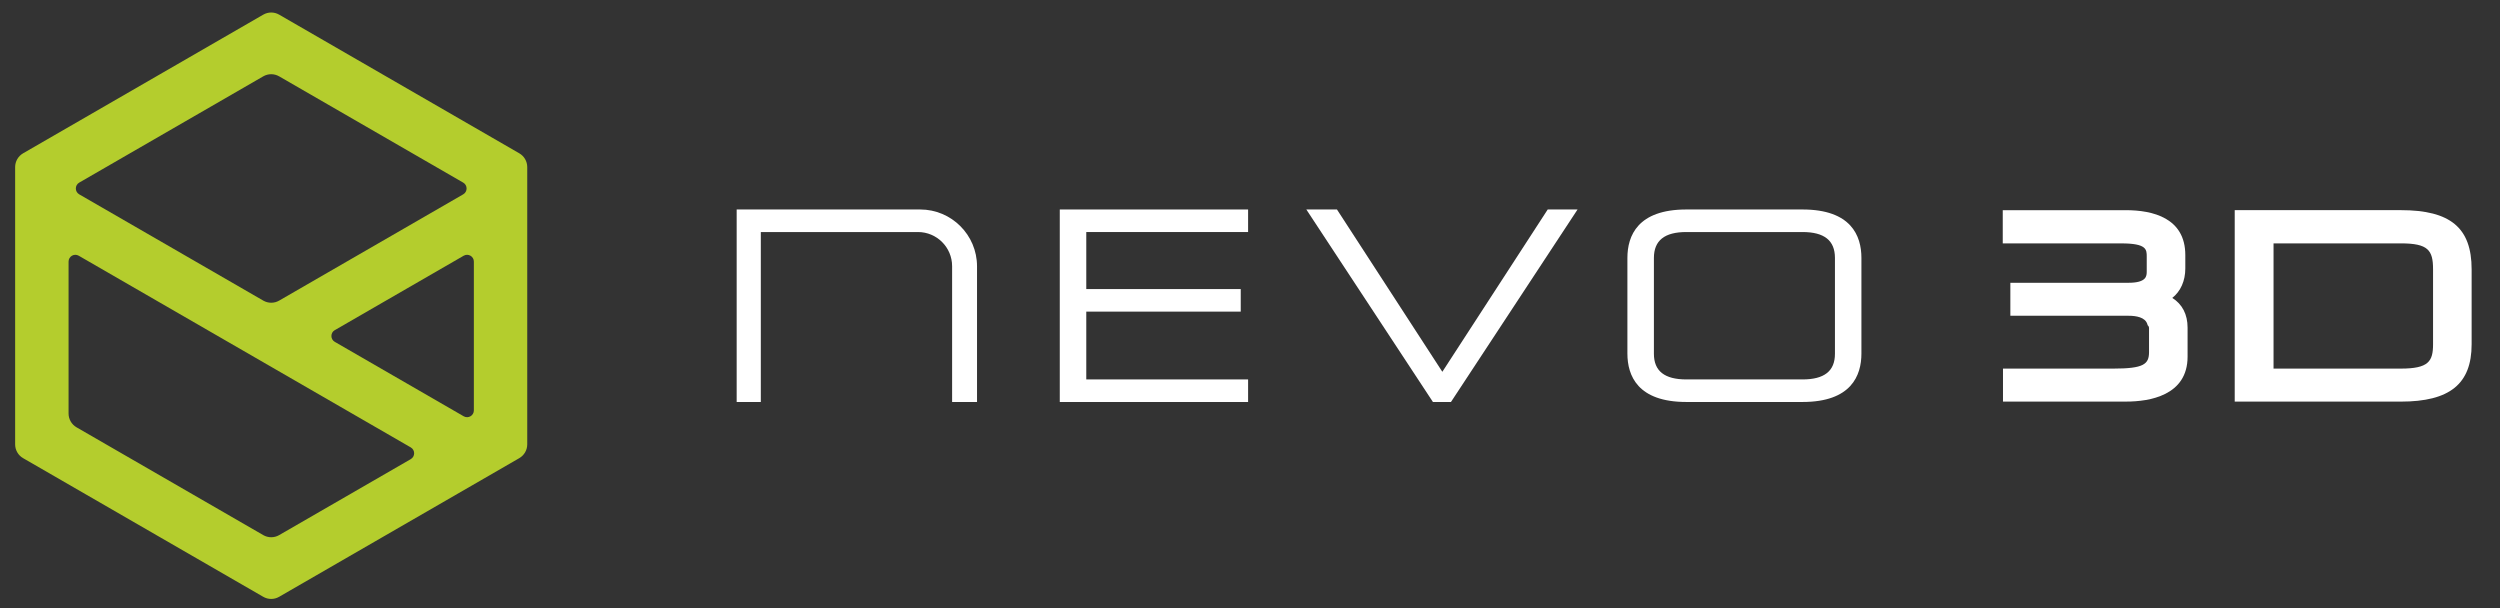
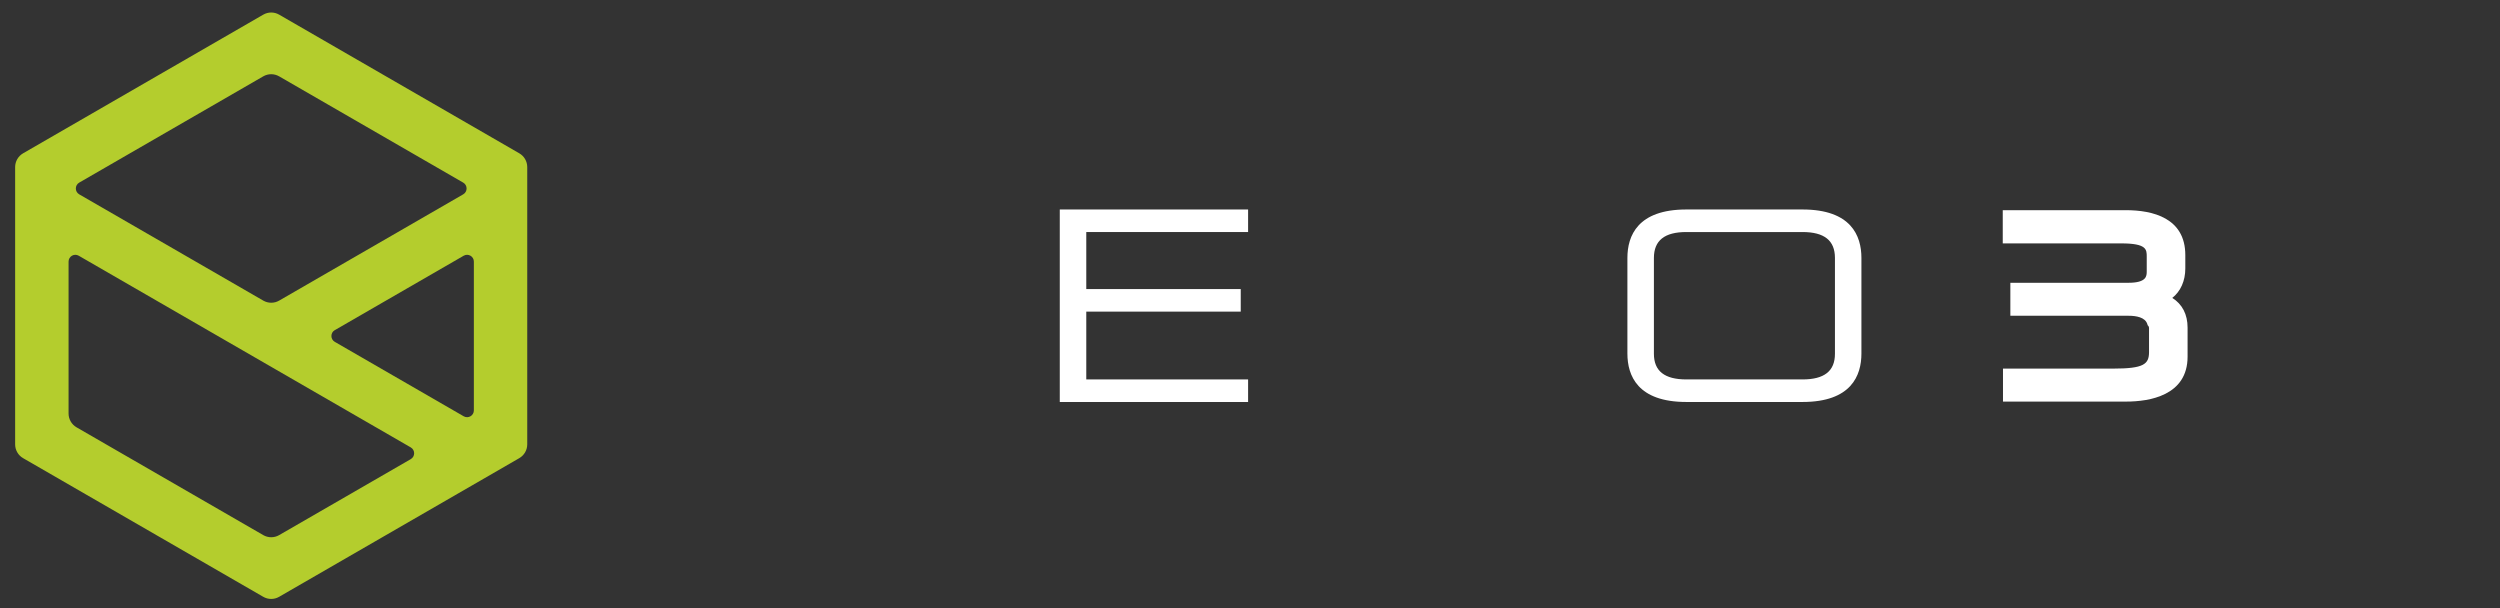
<svg xmlns="http://www.w3.org/2000/svg" id="Ebene_1" data-name="Ebene 1" viewBox="0 0 1018.71 247.83">
  <rect x="0" y="0" width="1018.71" height="247.83" fill="#333333" stroke="none" />
  <defs>
    <style>
      .cls-1 {
        fill: #b4cd2d;
      }

      .cls-2 {
        fill: #fff;
      }
    </style>
  </defs>
  <polygon class="cls-2" points="431.84 163.81 508.58 163.81 508.58 154.61 442.64 154.61 442.64 126.98 505.58 126.98 505.58 117.79 442.64 117.79 442.64 94.55 508.58 94.55 508.58 85.36 431.84 85.36 431.84 163.81" />
-   <polygon class="cls-2" points="587.73 151.5 544.79 85.36 532.31 85.36 583.9 163.81 591.24 163.81 642.83 85.36 630.67 85.36 587.73 151.5" />
  <path class="cls-2" d="M734.48,85.36h-47.31c-19.86,0-24.03,10.74-24.03,19.74v38.96c0,9.01,4.17,19.74,24.03,19.74h47.31c19.86,0,24.02-10.74,24.02-19.74v-38.96c0-9.01-4.17-19.74-24.02-19.74ZM673.94,105.1c0-7.1,4.33-10.55,13.23-10.55h47.31c8.9,0,13.23,3.45,13.23,10.55v39.07c0,7.03-4.33,10.44-13.23,10.44h-47.31c-8.9,0-13.23-3.42-13.23-10.44v-39.07Z" />
-   <path class="cls-2" d="M374.96,85.36h-74.78v78.45h9.84v-69.26h64.04c7.67,0,13.91,6.24,13.91,13.91v55.34h10.15v-55.29c0-12.77-10.39-23.15-23.15-23.15Z" />
  <path class="cls-2" d="M885.17,121.4c3.37-2.65,5.31-6.94,5.31-11.97v-5.48c0-15.13-13.22-18.31-24.31-18.31h-50.08v13.54h48.32c10.35,0,10.35,2.5,10.35,5.39v6c0,1.86,0,4.66-7.46,4.66h-48.11v13.44h48.22c2.97,0,6.7.58,7.58,3.37l.15.48.33.39c.15.18.23.46.23.83v9.73c0,4.97-2.21,6.73-14.6,6.73h-44.91v13.44h50.18c9.35,0,25.04-2.38,25.04-18.31v-11.8c0-5.43-2.15-9.57-6.24-12.14Z" />
-   <path class="cls-2" d="M978.28,85.63h-67.67v78.02h67.67c19.96,0,28.87-7.21,28.87-23.38v-30.53c0-16.9-8.63-24.11-28.87-24.11ZM926.43,99.17h51.85c11.16,0,13.15,2.77,13.15,10.56v30.53c0,7.01-1.83,9.94-13.15,9.94h-51.85v-51.03Z" />
  <path class="cls-1" d="M107.27,5.97L9.41,62.47c-2,1.16-3.24,3.29-3.24,5.61v113c0,2.31,1.23,4.45,3.24,5.61l97.86,56.5c2,1.16,4.47,1.16,6.47,0l97.86-56.5c2-1.16,3.24-3.29,3.24-5.61v-113c0-2.31-1.23-4.45-3.24-5.61L113.75,5.97c-2-1.16-4.47-1.16-6.47,0ZM136.42,134.53l52.53-30.33c1.84-1.06,4.14.27,4.14,2.39v60.65c0,2.12-2.3,3.45-4.14,2.39l-52.53-30.33c-1.84-1.06-1.84-3.72,0-4.78ZM113.75,31.11l75,43.3c1.84,1.06,1.84,3.72,0,4.78l-75,43.3c-2,1.16-4.47,1.16-6.47,0l-75-43.3c-1.84-1.06-1.84-3.72,0-4.78L107.27,31.11c2-1.16,4.47-1.16,6.47,0ZM27.94,168.52v-61.93c0-2.12,2.3-3.45,4.14-2.39l135.3,78.11c1.84,1.06,1.84,3.72,0,4.78l-53.63,30.96c-2,1.16-4.47,1.16-6.47,0l-76.1-43.93c-2-1.16-3.24-3.29-3.24-5.61Z" />
</svg>